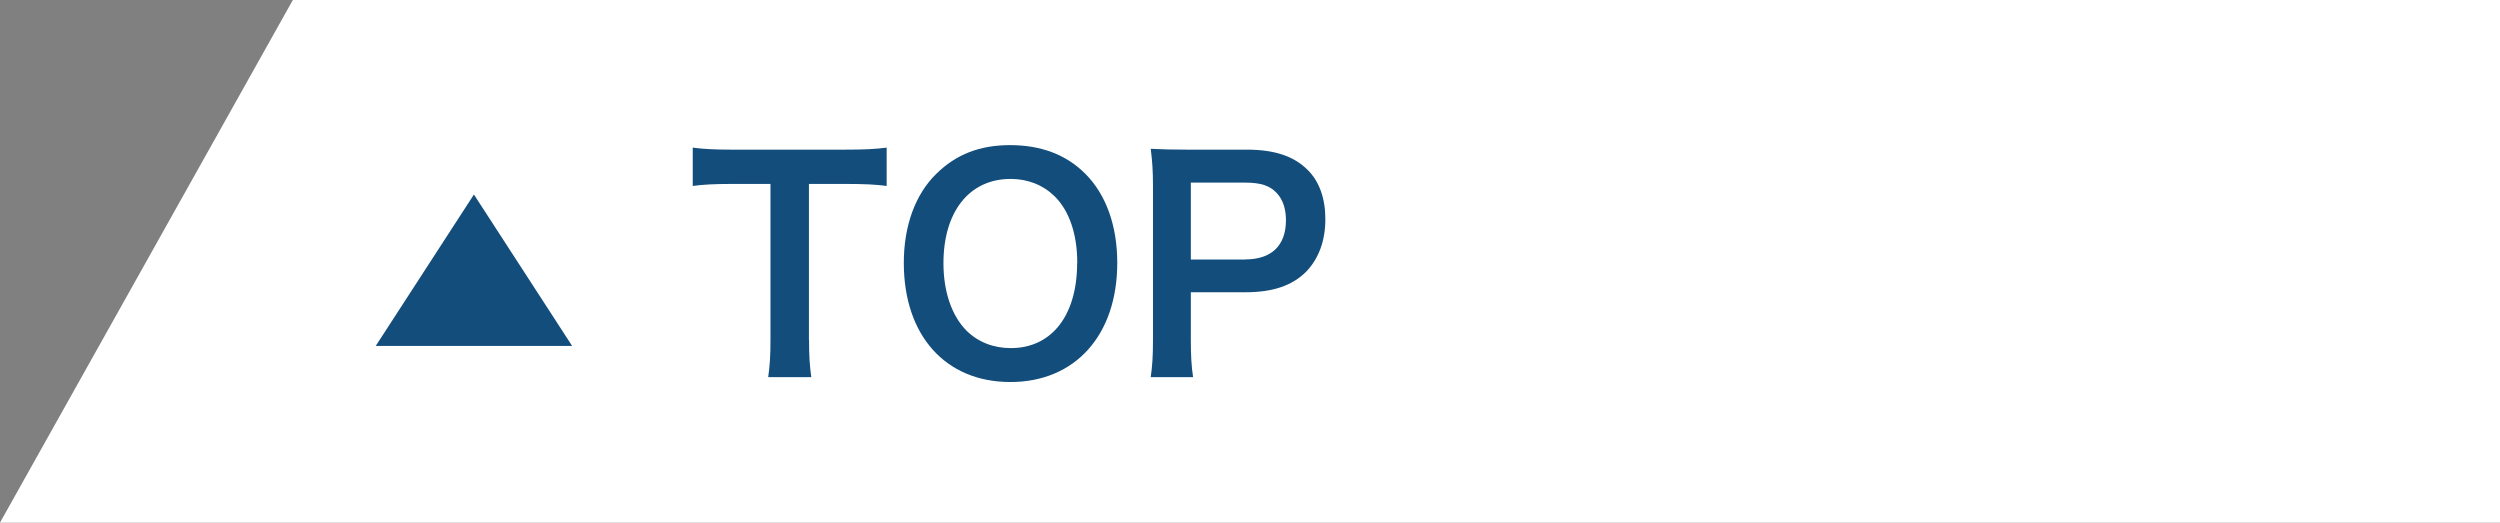
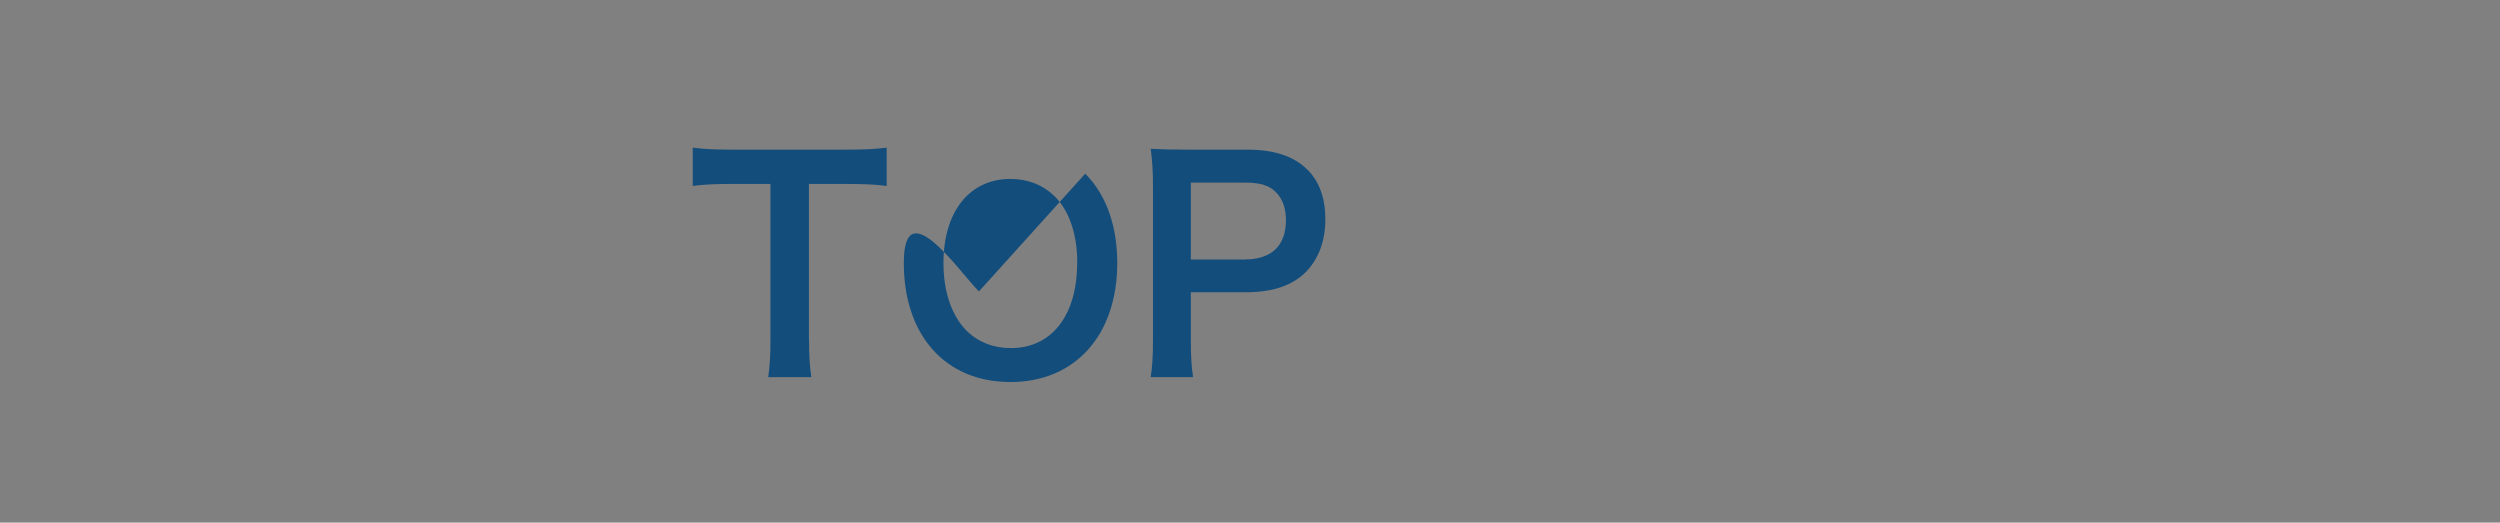
<svg xmlns="http://www.w3.org/2000/svg" id="_レイヤー_2" viewBox="0 0 210 43.9">
  <rect x="0" y="0" width="210" height="43.9" fill="#808080" stroke="none" />
  <defs>
    <style>.cls-1{fill:#fff;}.cls-2{fill:#124d7c;}</style>
  </defs>
  <g id="_メニュー">
-     <polygon class="cls-1" points="210 43.9 0 43.9 24.6 0 210 0 210 43.9" />
    <path class="cls-2" d="m67.96,28.56c0,1.3.05,2.14.19,3.12h-3.62c.14-1.01.19-1.82.19-3.12v-13.11h-3.24c-1.42,0-2.45.05-3.29.17v-3.22c.86.12,1.9.17,3.26.17h9.5c1.73,0,2.62-.05,3.53-.17v3.22c-.89-.12-1.8-.17-3.53-.17h-3v13.11Z" />
-     <path class="cls-2" d="m91.16,14.59c1.75,1.75,2.69,4.37,2.69,7.49,0,6.07-3.53,10.01-8.98,10.01s-8.95-3.91-8.95-10.01c0-3.1.96-5.76,2.74-7.49,1.66-1.63,3.65-2.4,6.19-2.4s4.68.77,6.31,2.4Zm-.67,7.49c0-2.42-.67-4.37-1.9-5.59-.98-.96-2.26-1.46-3.7-1.46-3.46,0-5.64,2.74-5.64,7.08,0,2.4.7,4.42,1.94,5.67.98.96,2.26,1.46,3.72,1.46,3.43,0,5.57-2.74,5.57-7.15Z" />
+     <path class="cls-2" d="m91.16,14.59c1.75,1.75,2.69,4.37,2.69,7.49,0,6.07-3.53,10.01-8.98,10.01s-8.95-3.91-8.95-10.01s4.68.77,6.31,2.4Zm-.67,7.49c0-2.42-.67-4.37-1.9-5.59-.98-.96-2.26-1.46-3.7-1.46-3.46,0-5.64,2.74-5.64,7.08,0,2.4.7,4.42,1.94,5.67.98.96,2.26,1.46,3.72,1.46,3.43,0,5.57-2.74,5.57-7.15Z" />
    <path class="cls-2" d="m96.66,31.68c.14-.96.19-1.8.19-3.1v-12.98c0-1.15-.05-2.02-.19-3.1,1.03.05,1.78.07,3.05.07h5.02c2.33,0,3.96.55,5.11,1.7.98.96,1.49,2.4,1.49,4.13,0,1.82-.55,3.31-1.61,4.42-1.18,1.18-2.81,1.73-5.11,1.73h-4.58v4.01c0,1.3.05,2.21.19,3.12h-3.55Zm7.95-9.89c2.21,0,3.41-1.18,3.41-3.29,0-.96-.26-1.75-.79-2.3-.55-.6-1.34-.86-2.62-.86h-4.58v6.46h4.58Z" />
-     <polyline class="cls-2" points="31.56 29.06 39.81 16.34 48.06 29.06" />
  </g>
</svg>